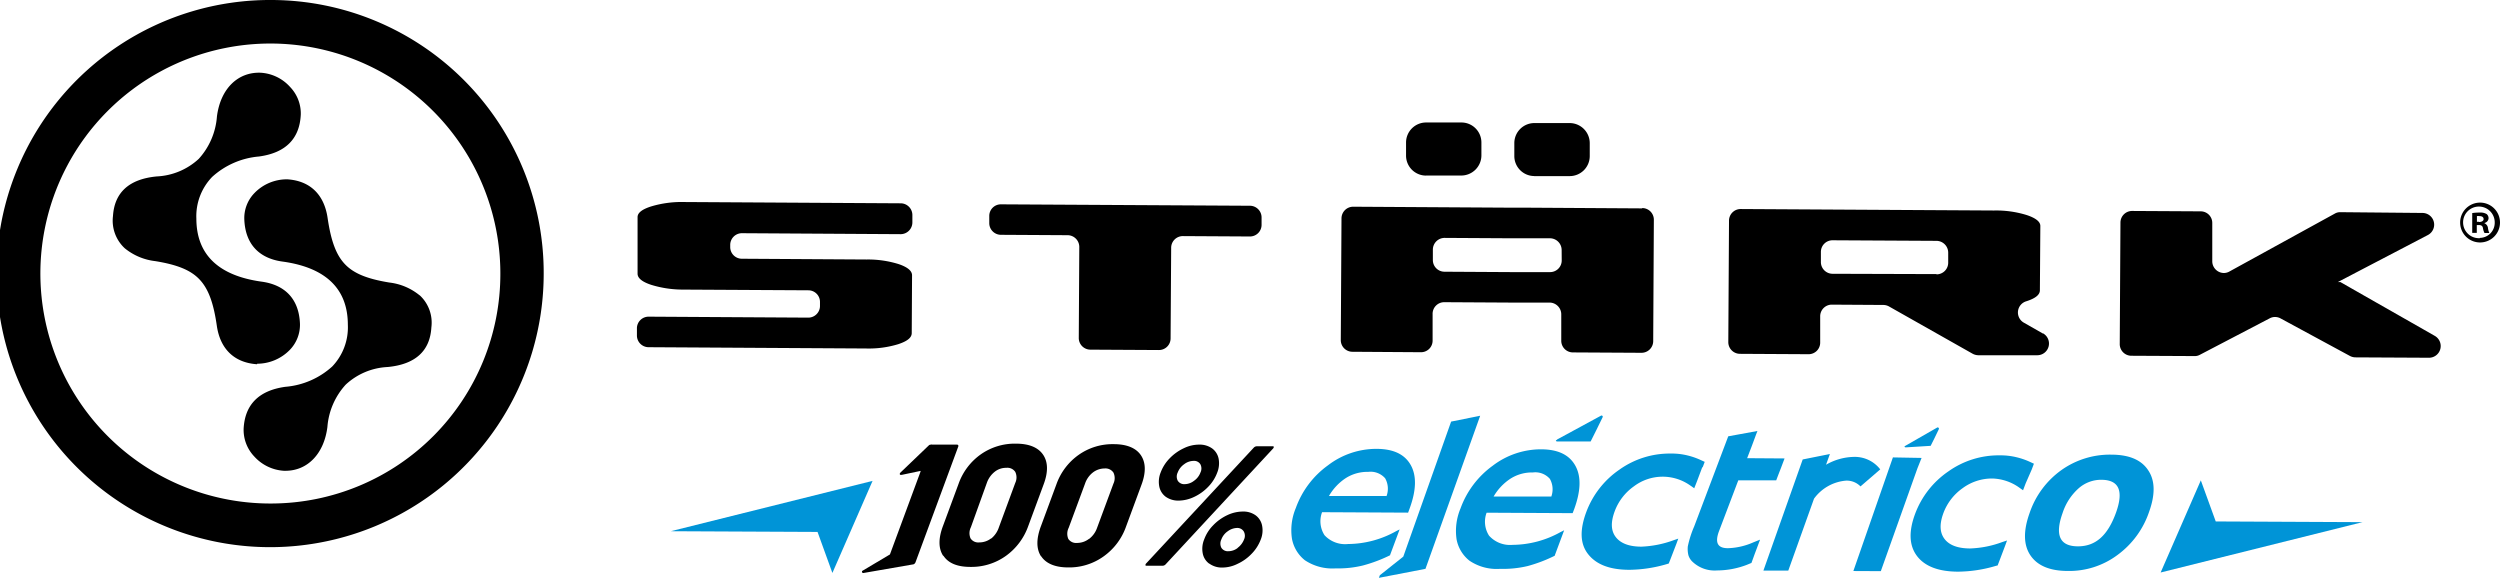
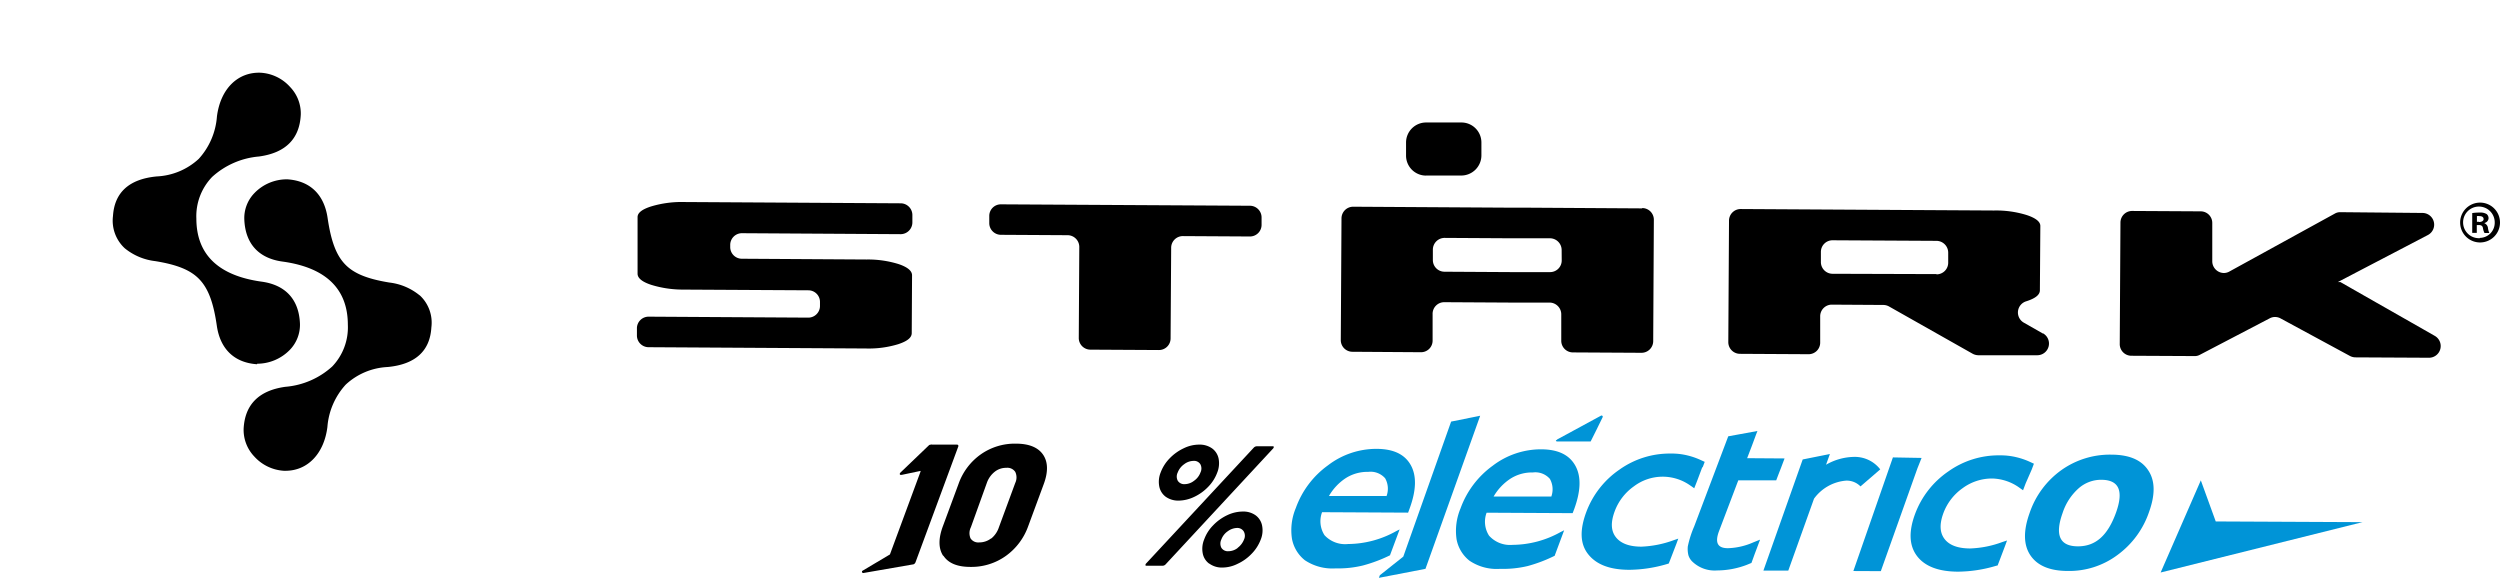
<svg xmlns="http://www.w3.org/2000/svg" viewBox="0 0 388.82 89.87">
  <defs>
    <style>.a,.b{fill:#0094d7;}.b{fill-rule:evenodd;}</style>
  </defs>
  <path d="M140.09,31.62l-33.7-.2a16.44,16.44,0,0,0-5.07.67c-1.44.45-2.15,1-2.16,1.66l0,8.82c0,.68.7,1.27,2.15,1.74a16.72,16.72,0,0,0,5,.73l19.41.11A1.81,1.81,0,0,1,127.53,47v.58a1.82,1.82,0,0,1-1.82,1.82l-24.82-.15A1.82,1.82,0,0,0,99.06,51v1.15A1.82,1.82,0,0,0,100.84,54l33.86.2a15.66,15.66,0,0,0,5-.67c1.39-.46,2.09-1,2.1-1.71l.05-9c0-.69-.69-1.27-2.07-1.74a16,16,0,0,0-5-.72l-19.41-.12a1.81,1.81,0,0,1-1.8-1.83v-.32a1.82,1.82,0,0,1,1.83-1.82l24.68.15a1.83,1.83,0,0,0,1.82-1.82V33.45a1.83,1.83,0,0,0-1.81-1.83" />
  <path d="M194.38,32l-38.7-.22a1.8,1.8,0,0,0-1.82,1.8v1.11a1.82,1.82,0,0,0,1.8,1.83l10.4.06a1.83,1.83,0,0,1,1.8,1.83l-.08,14.14a1.81,1.81,0,0,0,1.8,1.83l10.66.06a1.81,1.81,0,0,0,1.82-1.81l.09-14.14A1.82,1.82,0,0,1,184,36.72l10.4.06a1.81,1.81,0,0,0,1.81-1.8V33.87A1.82,1.82,0,0,0,194.38,32" />
  <path d="M317.74,51.88l-3-1.71a1.82,1.82,0,0,1,.43-3.32c1.4-.45,2.09-1,2.09-1.71l.07-10c0-.65-.69-1.21-2.08-1.68a16,16,0,0,0-5.13-.72l-39.39-.23a1.81,1.81,0,0,0-1.82,1.8l-.11,18.89a1.82,1.82,0,0,0,1.8,1.83l10.68.06a1.8,1.8,0,0,0,1.81-1.81l0-4.09a1.81,1.81,0,0,1,1.83-1.81l8,.05a1.83,1.83,0,0,1,.87.23l13,7.35a1.93,1.93,0,0,0,.88.24l9.18,0a1.82,1.82,0,0,0,.89-3.41m-16.58-9.21L285,42.58a1.82,1.82,0,0,1-1.8-1.84V39.18A1.81,1.81,0,0,1,285,37.37l16.21.09A1.84,1.84,0,0,1,303,39.3l0,1.56a1.81,1.81,0,0,1-1.82,1.81" />
  <path d="M378.68,52.24c-4.88-2.79-9.79-5.57-14.68-8.37h-.41l14-7.31a1.82,1.82,0,0,0-.81-3.44L364,33a1.64,1.64,0,0,0-.87.22l-16.38,9a1.77,1.77,0,0,1-.88.24,1.83,1.83,0,0,1-1.8-1.85l0-5.91a1.8,1.8,0,0,0-1.79-1.83l-10.66-.06a1.81,1.81,0,0,0-1.83,1.81l-.11,18.88a1.81,1.81,0,0,0,1.81,1.83l9.81.05a1.63,1.63,0,0,0,.84-.2L353,49.51a1.74,1.74,0,0,1,.84-.21,1.82,1.82,0,0,1,.85.22l10.79,5.84a1.88,1.88,0,0,0,.85.22l11.46.06a1.82,1.82,0,0,0,.89-3.4" />
  <path d="M255.39,32.41l-17.78-.11h-2.56l-24.59-.15A1.82,1.82,0,0,0,208.64,34l-.11,18.88a1.81,1.81,0,0,0,1.8,1.83l10.67.07a1.8,1.8,0,0,0,1.81-1.81l0-4.09A1.81,1.81,0,0,1,224.67,47l10.3.06h2.56l3.48,0a1.83,1.83,0,0,1,1.81,1.83l0,4.09a1.81,1.81,0,0,0,1.8,1.83l10.67.06a1.82,1.82,0,0,0,1.83-1.8l.1-18.89a1.81,1.81,0,0,0-1.8-1.82m-12.53,8.1A1.81,1.81,0,0,1,241,42.32l-3.49,0-2.56,0-10.3-.06a1.81,1.81,0,0,1-1.8-1.83V38.83A1.83,1.83,0,0,1,224.72,37l10.3.06,2.56,0,3.5,0a1.83,1.83,0,0,1,1.8,1.84Z" />
  <path d="M385.71,31.51a3.1,3.1,0,1,0,3.11,3.09,3.1,3.1,0,0,0-3.11-3.09m0,5.53A2.46,2.46,0,1,1,388,34.62,2.35,2.35,0,0,1,385.69,37" />
  <path d="M386.4,34.68v0a.81.81,0,0,0,.64-.71.84.84,0,0,0-.3-.68,1.89,1.89,0,0,0-1.07-.23,7.12,7.12,0,0,0-1.17.08v3.08h.71V35h.32c.39,0,.59.15.64.49a2.5,2.5,0,0,0,.24.75h.75a2.76,2.76,0,0,1-.21-.77.92.92,0,0,0-.55-.75m-.84-.22h-.33v-.89a1.71,1.71,0,0,1,.4,0c.43,0,.64.19.64.47s-.32.45-.71.45" />
-   <path d="M238.61,27.39l5.52,0a3.12,3.12,0,0,0,3.12-3.11l0-2a3.13,3.13,0,0,0-3.1-3.14l-5.5,0a3.12,3.12,0,0,0-3.13,3.1v2a3.11,3.11,0,0,0,3.08,3.14" />
  <path d="M221.76,27.3l5.51,0a3.14,3.14,0,0,0,3.13-3.11v-2a3.11,3.11,0,0,0-3.08-3.14l-5.51,0a3.12,3.12,0,0,0-3.13,3.11v2a3.11,3.11,0,0,0,3.08,3.15" />
-   <path d="M42.28,0A42.55,42.55,0,1,0,84.56,42.54,42.45,42.45,0,0,0,42.28,0m0,78.31A35.77,35.77,0,1,1,77.82,42.54,35.7,35.7,0,0,1,42.28,78.31" />
  <path d="M65.27,45.94h0a9.07,9.07,0,0,0-4.73-2c-3.47-.57-5.53-1.42-6.89-2.85s-2.17-3.58-2.7-7.2-2.71-5.77-6.26-6h-.06a7,7,0,0,0-5.07,2.15A5.59,5.59,0,0,0,38,34.2c.17,3.72,2.25,6,6,6.49,6.69.94,10.09,4.24,10.1,9.8A8.81,8.81,0,0,1,51.67,57a12.33,12.33,0,0,1-7.29,3.16c-4.13.57-6.31,2.78-6.49,6.55A6,6,0,0,0,39.55,71a6.76,6.76,0,0,0,4.61,2.22h.24c3.45,0,6-2.67,6.52-6.81a11,11,0,0,1,2.85-6.59,10.29,10.29,0,0,1,6.53-2.74c4.29-.41,6.58-2.49,6.79-6.16a5.79,5.79,0,0,0-1.82-5" />
  <path d="M40,56.57h0a7.11,7.11,0,0,0,5.08-2.16,5.6,5.6,0,0,0,1.57-4.11c-.16-3.72-2.24-6-6-6.5-6.7-.94-10.1-4.23-10.11-9.79A8.81,8.81,0,0,1,33,27.51a12.39,12.39,0,0,1,7.28-3.17c4.14-.56,6.33-2.76,6.5-6.53a5.94,5.94,0,0,0-1.66-4.28,6.66,6.66,0,0,0-4.61-2.22c-3.57-.12-6.23,2.55-6.77,6.8a11,11,0,0,1-2.83,6.6,10.33,10.33,0,0,1-6.53,2.73c-4.3.41-6.58,2.49-6.81,6.17a5.85,5.85,0,0,0,1.83,5,9.15,9.15,0,0,0,4.73,2c3.47.56,5.53,1.41,6.89,2.84s2.18,3.58,2.7,7.2,2.71,5.76,6.25,6Z" />
-   <polygon class="a" points="135.71 74.79 104.32 82.62 127.15 82.73 129.46 89.11 135.71 74.79" />
  <polygon class="a" points="336.04 89.04 367.43 81.21 344.61 81.1 342.29 74.71 336.04 89.04" />
  <path d="M144.94,69.15l3.9,0a.21.21,0,0,1,.19.1.24.24,0,0,1,0,.22l-6.65,18a.66.66,0,0,1-.18.23.45.45,0,0,1-.26.09l-7.66,1.33a.2.2,0,0,1-.19-.09.26.26,0,0,1,0-.23l4.32-2.57,4.75-12.86a.11.11,0,0,0,0-.11.06.06,0,0,0-.09,0l-2.85.6-.11,0c-.16,0-.21-.1-.13-.3l4.54-4.35a1.59,1.59,0,0,1,.43-.08" />
  <path d="M146.68,86.43q-1.12-1.74,0-4.68l2.4-6.49a9.46,9.46,0,0,1,3.47-4.6A9.19,9.19,0,0,1,158,69c2.05,0,3.46.59,4.23,1.72s.81,2.67.09,4.6l-2.4,6.5a9.66,9.66,0,0,1-3.51,4.66,9.2,9.2,0,0,1-5.49,1.69c-2.05,0-3.44-.59-4.19-1.74m7.44-2.68A3.74,3.74,0,0,0,155.36,82l2.54-6.89a2,2,0,0,0,0-1.72,1.47,1.47,0,0,0-1.38-.63,2.83,2.83,0,0,0-1.81.61,3.8,3.8,0,0,0-1.22,1.71L151,82a2.07,2.07,0,0,0-.06,1.72,1.42,1.42,0,0,0,1.35.64,3,3,0,0,0,1.85-.62" />
-   <path d="M161.9,86.51q-1.11-1.74,0-4.69l2.4-6.49a9.47,9.47,0,0,1,3.47-4.59,9.11,9.11,0,0,1,5.45-1.66c2,0,3.45.58,4.22,1.72s.81,2.67.09,4.6l-2.4,6.5a9.57,9.57,0,0,1-3.51,4.65,9.16,9.16,0,0,1-5.49,1.7c-2,0-3.44-.59-4.2-1.74m7.45-2.69a3.66,3.66,0,0,0,1.24-1.71l2.55-6.89a2,2,0,0,0,0-1.72,1.49,1.49,0,0,0-1.38-.64,3,3,0,0,0-1.81.62,3.68,3.68,0,0,0-1.22,1.72l-2.55,6.89a2.07,2.07,0,0,0-.06,1.72,1.44,1.44,0,0,0,1.35.63,3,3,0,0,0,1.85-.62" />
  <path d="M178.15,87.88a.35.35,0,0,1,.12-.26l16.73-18a.66.66,0,0,1,.48-.21h2.42c.13,0,.2,0,.21.11a.42.42,0,0,1-.13.26l-16.7,18a.66.66,0,0,1-.48.21h-2.45c-.13,0-.19,0-.2-.11m3.15-10.62a2.61,2.61,0,0,1-1-1.6,3.87,3.87,0,0,1,.22-2.19,6.27,6.27,0,0,1,1.39-2.18,7.39,7.39,0,0,1,2.19-1.57,5.46,5.46,0,0,1,2.43-.57,3.32,3.32,0,0,1,2,.6,2.6,2.6,0,0,1,1,1.59,3.88,3.88,0,0,1-.22,2.17,6.27,6.27,0,0,1-1.4,2.2,7.35,7.35,0,0,1-2.18,1.57,5.76,5.76,0,0,1-2.43.58,3.37,3.37,0,0,1-2-.6m4.4-2.48a2.7,2.7,0,0,0,1-1.28,1.42,1.42,0,0,0,0-1.28,1.14,1.14,0,0,0-1.07-.54,2.44,2.44,0,0,0-1.46.52,2.76,2.76,0,0,0-1,1.28,1.42,1.42,0,0,0,0,1.28,1.17,1.17,0,0,0,1.08.54,2.41,2.41,0,0,0,1.45-.52m2.36,12.88a2.56,2.56,0,0,1-1-1.59,3.79,3.79,0,0,1,.23-2.19,6.05,6.05,0,0,1,1.38-2.17,7.38,7.38,0,0,1,2.19-1.58,5.71,5.71,0,0,1,2.43-.57,3.26,3.26,0,0,1,2,.59,2.61,2.61,0,0,1,1,1.59,3.81,3.81,0,0,1-.21,2.18,6.38,6.38,0,0,1-1.4,2.19,7.13,7.13,0,0,1-2.18,1.57,5.35,5.35,0,0,1-2.41.59,3.3,3.3,0,0,1-2-.61m4.39-2.45a2.94,2.94,0,0,0,1-1.3,1.36,1.36,0,0,0-.05-1.27,1.17,1.17,0,0,0-1-.53,2.54,2.54,0,0,0-1.47.51,2.65,2.65,0,0,0-1,1.27,1.45,1.45,0,0,0,0,1.31,1.18,1.18,0,0,0,1.09.53,2.37,2.37,0,0,0,1.46-.52" />
  <path class="b" d="M216.19,86.34l1.49-4-.54.27a15.48,15.48,0,0,1-7.47,2A4.37,4.37,0,0,1,206,83.24a4,4,0,0,1-.38-3.58l13.38.07.25-.68c1-2.76,1.11-5,.17-6.7s-2.71-2.53-5.31-2.54a12.37,12.37,0,0,0-7.57,2.56,14,14,0,0,0-5,6.63,8.89,8.89,0,0,0-.6,4.81,5.55,5.55,0,0,0,2,3.32,7.69,7.69,0,0,0,4.78,1.27,16.22,16.22,0,0,0,4.25-.45,22.82,22.82,0,0,0,4.26-1.61m-.54-9.2-9,0a8.24,8.24,0,0,1,2.57-2.75,6.24,6.24,0,0,1,3.53-1,3,3,0,0,1,2.64,1,3.3,3.3,0,0,1,.21,2.78" />
  <path class="b" d="M241.78,86.47l1.49-4s-.5.26-.54.27a15.46,15.46,0,0,1-7.48,2,4.38,4.38,0,0,1-3.66-1.43,4,4,0,0,1-.38-3.57l13.38.07.26-.68c1-2.77,1.1-5,.16-6.7s-2.71-2.54-5.31-2.55a12.38,12.38,0,0,0-7.55,2.56,14.12,14.12,0,0,0-5,6.64,9,9,0,0,0-.61,4.81,5.51,5.51,0,0,0,2,3.31,7.54,7.54,0,0,0,4.78,1.27,16.32,16.32,0,0,0,4.26-.43,22.91,22.91,0,0,0,4.25-1.62m-.53-9.2-9,0a8.3,8.3,0,0,1,2.57-2.74,6.21,6.21,0,0,1,3.54-1,3,3,0,0,1,2.64,1,3.3,3.3,0,0,1,.21,2.78" />
  <path class="a" d="M284,72.28l.6-1.67-4.23.85-6.11,17.28,3.87,0,4-11.18h0a6.84,6.84,0,0,1,5-2.81,3,3,0,0,1,2.23.9L292.43,73a5,5,0,0,0-4.11-1.94A9,9,0,0,0,284,72.28" />
  <path class="b" d="M271.73,71.26l.74-1.93.66-1.78.2-.52-4.54.83-5.29,14a15.93,15.93,0,0,0-1,3.13,4.15,4.15,0,0,0,.1,1.38,2.35,2.35,0,0,0,.56.93,5,5,0,0,0,3.87,1.42,13.14,13.14,0,0,0,4.62-.86v0l.75-.31.5-1.38.35-.93.49-1.31-1,.4h0a10.51,10.51,0,0,1-4,.93c-1.57,0-2.07-.81-1.39-2.64l3-7.91,5.9,0,.34-.9.39-1h0l.57-1.51Z" />
  <path class="b" d="M264.8,72.71l.33-.88-.55-.25a11.19,11.19,0,0,0-2.18-.76,10.29,10.29,0,0,0-2.58-.28,13.46,13.46,0,0,0-7.95,2.5,13.86,13.86,0,0,0-5.16,6.6c-1,2.7-1,4.88.26,6.51s3.36,2.46,6.39,2.47a21.24,21.24,0,0,0,5.89-.89l.29-.09.29-.74h0l.88-2.28.31-.85-.73.25a16.37,16.37,0,0,1-5,1c-1.94,0-3.26-.53-4-1.5s-.8-2.28-.16-4a8.27,8.27,0,0,1,3-3.89,7.42,7.42,0,0,1,8.8-.09l0,0c.09.05.16.11.25.17h0l.32.23.43-1.09.83-2.21Z" />
  <path class="b" d="M316,73l.33-.88-.54-.25a11.21,11.21,0,0,0-2.18-.76,10.39,10.39,0,0,0-2.59-.29,13.49,13.49,0,0,0-8,2.5,13.85,13.85,0,0,0-5.17,6.61c-1,2.7-.94,4.88.27,6.51s3.36,2.46,6.38,2.47a21.09,21.09,0,0,0,5.91-.9h0l.28-.07.29-.76.86-2.27h0l.31-.85-.73.24a15.79,15.79,0,0,1-5,1c-1.94,0-3.27-.52-4-1.49s-.8-2.28-.17-4a8.28,8.28,0,0,1,3-3.89,7.72,7.72,0,0,1,4.54-1.5,7.55,7.55,0,0,1,4.27,1.42h0l.25.18h0l.33.23.41-1.08L316,73Z" />
  <polygon class="b" points="294.4 71.14 298.86 71.22 298.21 72.85 292.52 88.83 288.25 88.81 294.4 71.14" />
  <polygon class="b" points="225.69 65.57 230.21 64.66 221.7 88.47 214.46 89.87 214.6 89.47 218.25 86.57 225.69 65.57" />
  <path class="a" d="M315.66,79.79a13.51,13.51,0,0,1,4.95-6.68,13,13,0,0,1,7.74-2.4q4.17,0,5.76,2.44c1.07,1.59,1.11,3.74.14,6.44a13.76,13.76,0,0,1-4.93,6.73,12.53,12.53,0,0,1-7.71,2.48c-2.81,0-4.75-.83-5.83-2.44s-1.11-3.81-.12-6.57m5.13,0c-1.23,3.45-.44,5.17,2.37,5.18s4.68-1.74,5.95-5.27c1.2-3.38.45-5.06-2.28-5.08a5.28,5.28,0,0,0-3.57,1.35,8.75,8.75,0,0,0-2.47,3.82" />
  <path class="b" d="M242.16,68.36l6.89-3.74s.31,0,.2.28-1.86,3.76-1.86,3.76l-5.23,0s-.4-.07,0-.27" />
-   <path class="b" d="M296.38,69.31l4.95-2.84s.31,0,.21.28-1.27,2.59-1.27,2.59l-3.89.24s-.4-.07,0-.27" />
</svg>